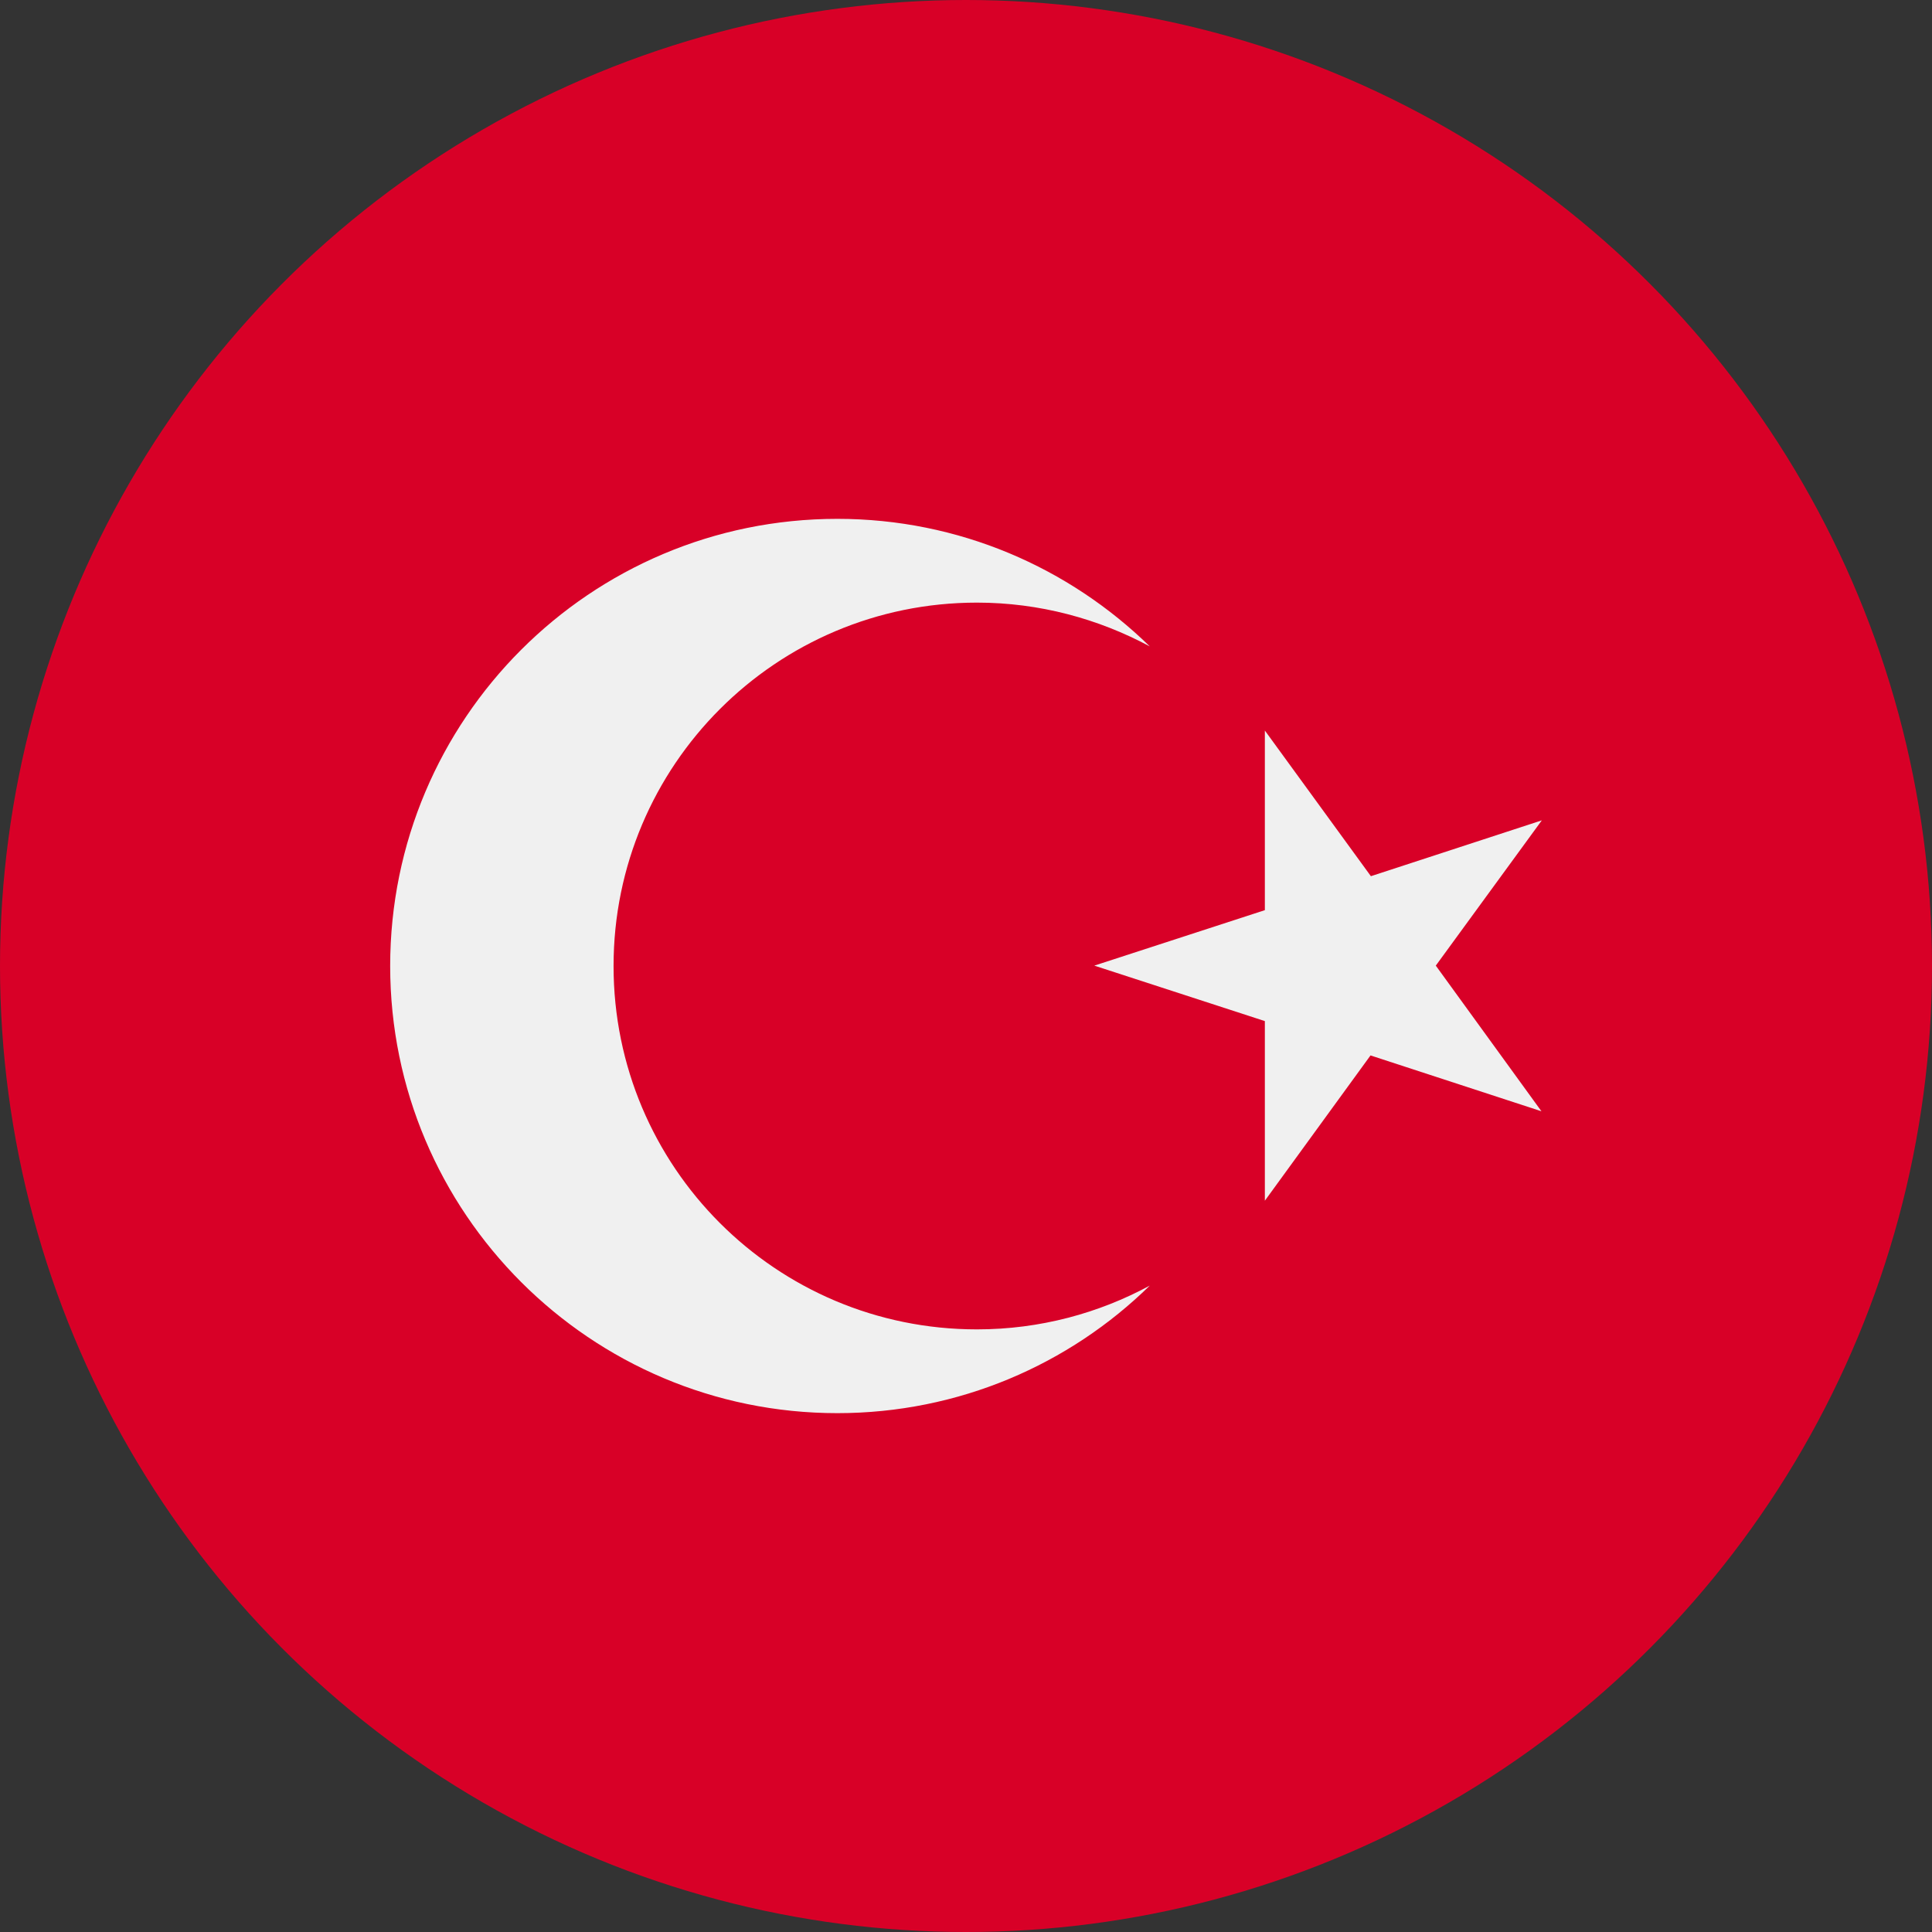
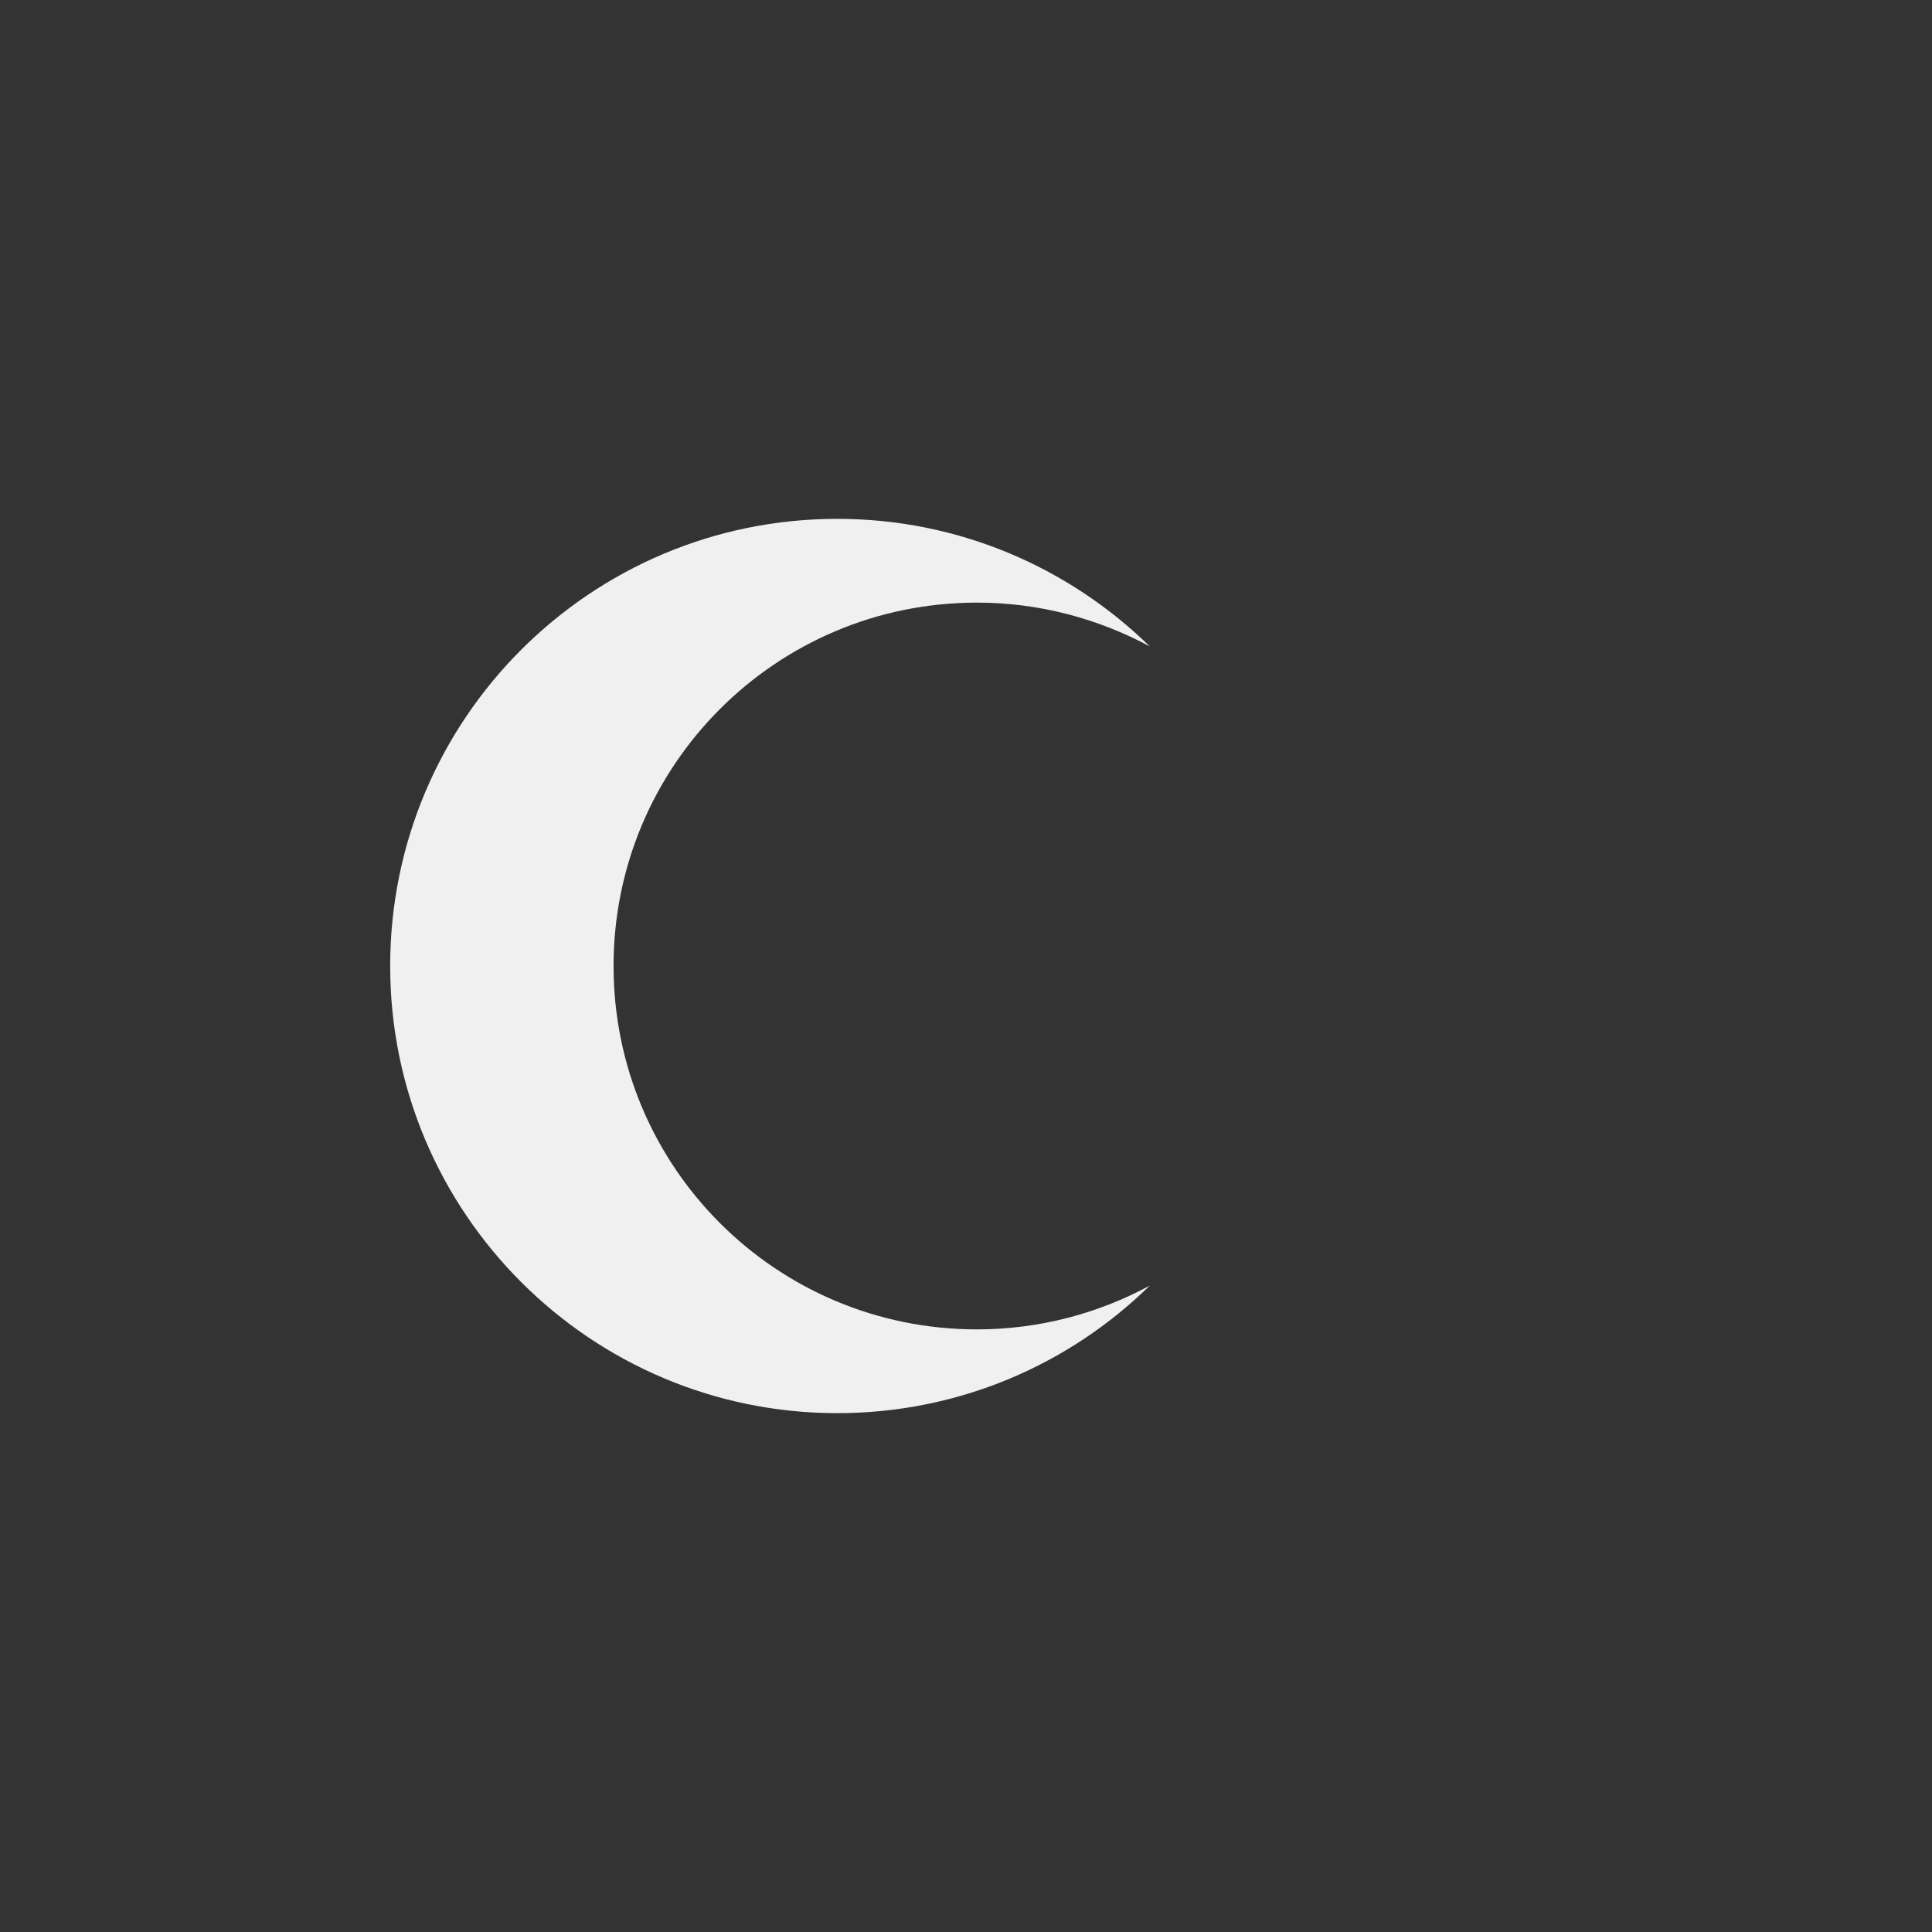
<svg xmlns="http://www.w3.org/2000/svg" enable-background="new 0 0 512 512" viewBox="0 0 512 512">
  <rect x="0" y="0" width="512" height="512" fill="#333333" stroke="none" />
-   <circle cx="256" cy="256" fill="#d80027" r="256" />
  <g fill="#f0f0f0">
-     <path d="m335.2 193.6 28.1 38.6 45.3-14.8-28.1 38.5 28 38.6-45.3-14.8-28 38.5v-47.6l-45.2-14.7 45.2-14.7z" />
    <path d="m258.9 352.3c-53.3 0-96.3-43.1-96.3-96.3s43.1-96.3 96.3-96.3c16.6 0 32.2 4.3 45.8 11.6-21.4-20.9-50.6-33.8-82.8-33.8-65.5 0-118.5 53.1-118.5 118.5s53.1 118.5 118.5 118.5c32.2 0 61.5-12.9 82.8-33.8-13.5 7.3-29.1 11.6-45.8 11.6z" />
  </g>
</svg>